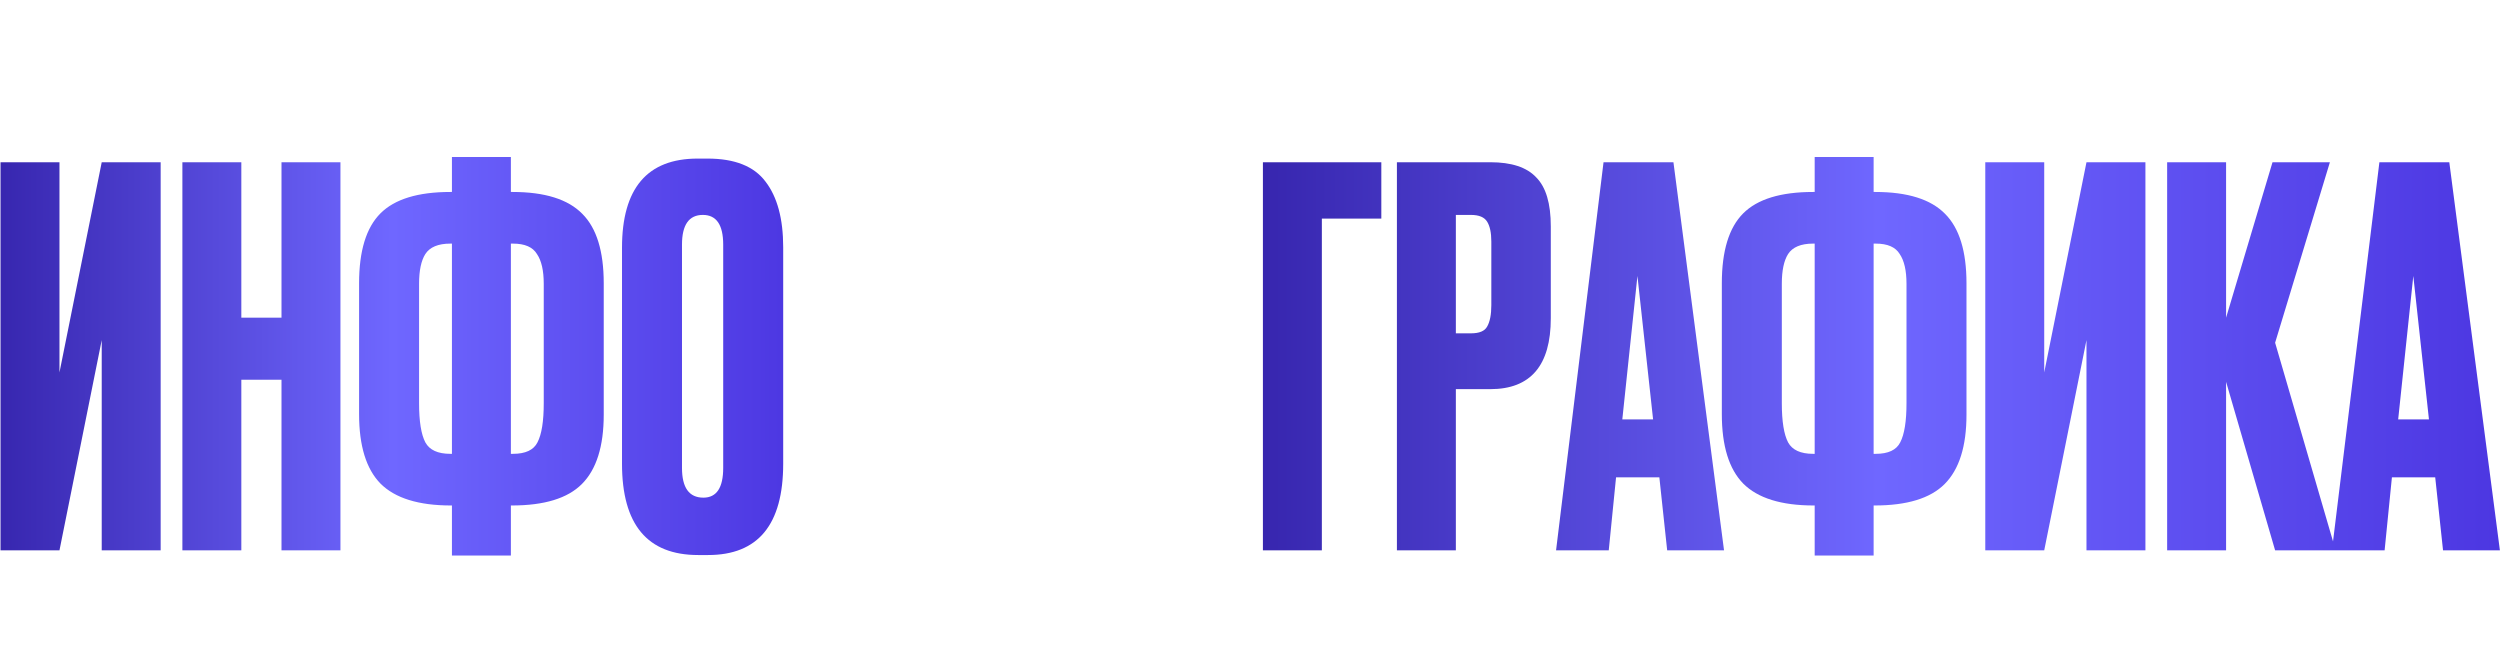
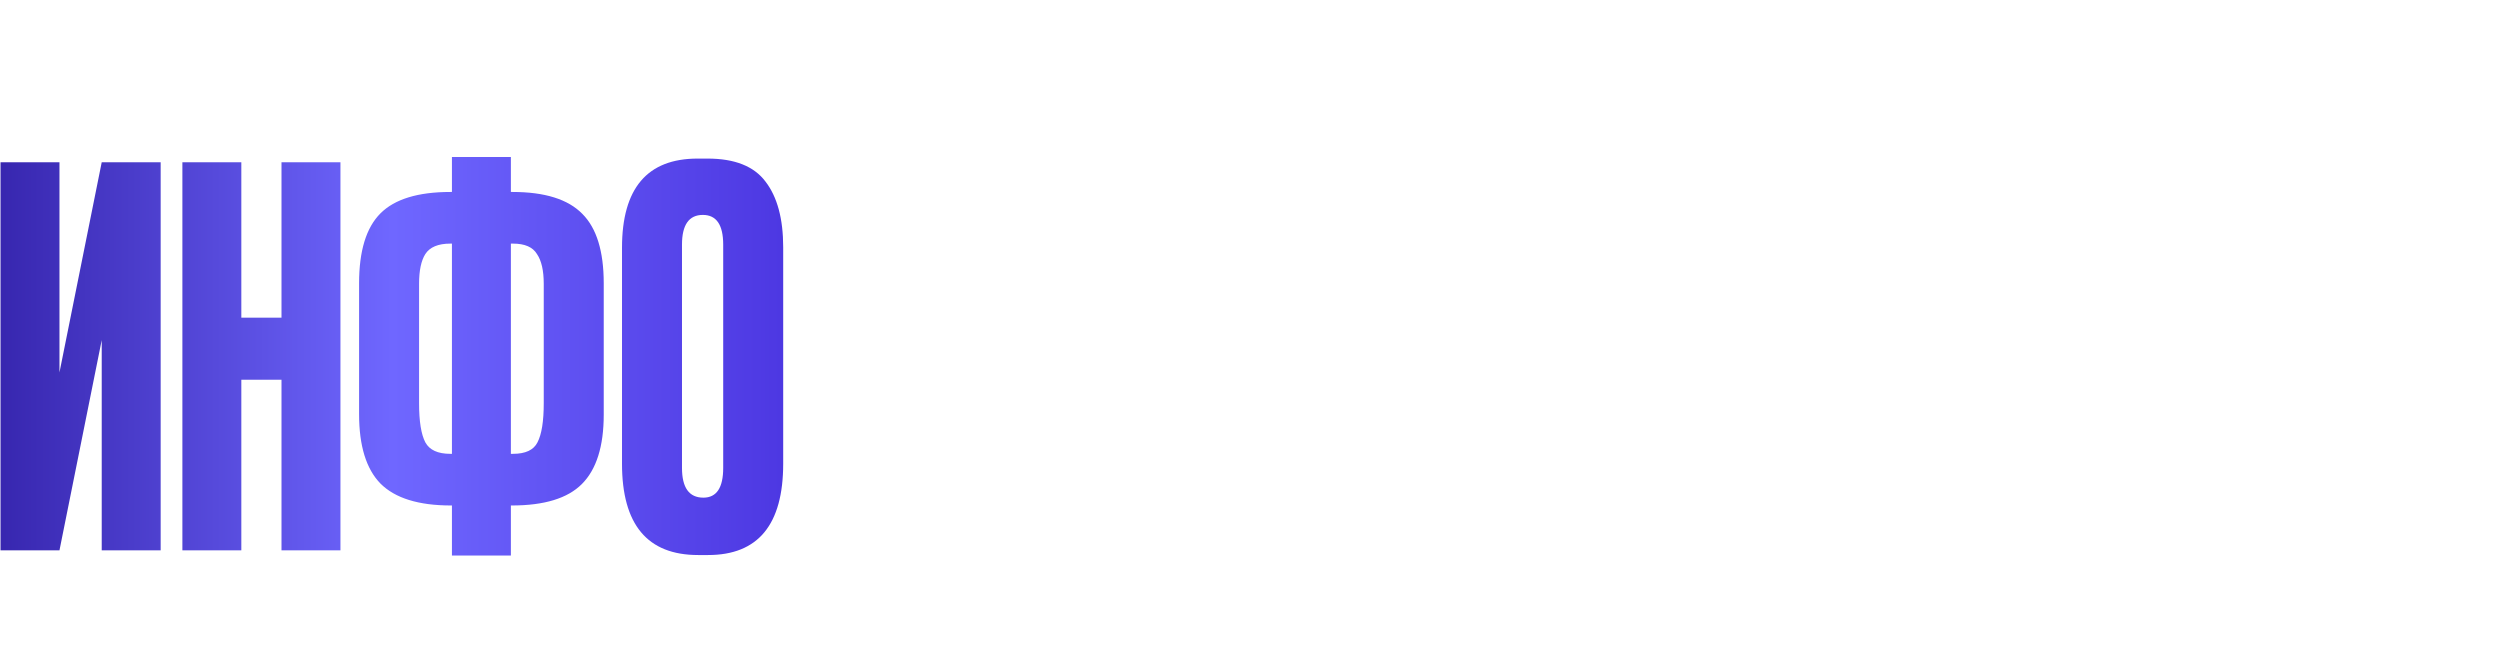
<svg xmlns="http://www.w3.org/2000/svg" width="1917" height="508" viewBox="0 0 1917 508" fill="none">
  <path d="M78 422V260.8L45.6 422H0.4V124.4H45.6V285.6L78 124.4H123.2V422H78ZM185.053 291.2V422H139.853V124.4H185.053V243.6H215.853V124.4H261.053V422H215.853V291.2H185.053ZM346.544 120.4H391.744V147.2H392.944C417.744 147.2 435.61 152.8 446.544 164C457.477 174.933 462.944 192.667 462.944 217.2V318C462.944 342.267 457.344 360 446.144 371.2C435.21 382.133 417.344 387.6 392.544 387.6H391.744V426H346.544V387.6H345.744C320.944 387.6 302.944 382 291.744 370.8C280.81 359.6 275.344 341.867 275.344 317.6V217.2C275.344 192.4 280.81 174.533 291.744 163.6C302.677 152.667 320.544 147.2 345.344 147.2H346.544V120.4ZM346.544 186.8H345.344C336.01 186.8 329.61 189.467 326.144 194.8C322.944 199.867 321.344 207.467 321.344 217.6V309.2C321.344 323.067 322.944 333.067 326.144 339.2C329.344 345.067 335.744 348 345.344 348H346.544V186.8ZM391.744 186.8V348H393.344C402.944 348 409.21 345.067 412.144 339.2C415.344 333.067 416.944 323.067 416.944 309.2V217.6C416.944 207.467 415.21 199.867 411.744 194.8C408.544 189.467 402.41 186.8 393.344 186.8H391.744ZM600.553 189.6V355.6C600.553 402.267 581.353 425.6 542.953 425.6H535.353C496.42 425.6 476.953 402.267 476.953 355.6V190C476.953 144.4 496.286 121.6 534.953 121.6H542.553C563.353 121.6 578.153 127.467 586.953 139.2C596.02 150.933 600.553 167.733 600.553 189.6ZM554.553 358.8V187.6C554.553 172.4 549.353 164.8 538.953 164.8C528.286 164.8 522.953 172.4 522.953 187.6V358.8C522.953 374 528.42 381.6 539.353 381.6C549.486 381.6 554.553 374 554.553 358.8Z" fill="url(#paint0_linear_4019_11)" />
-   <path d="M968.4 422V124.4H1059.2V167.6H1013.6V422H968.4ZM1142.75 298.4H1116.35V422H1071.15V124.4H1142.75C1159.02 124.4 1170.75 128.267 1177.95 136C1185.42 143.467 1189.15 156 1189.15 173.6V244C1189.15 280.267 1173.69 298.4 1142.75 298.4ZM1116.35 164.8V255.6H1127.95C1134.35 255.6 1138.49 253.867 1140.35 250.4C1142.49 246.667 1143.55 241.2 1143.55 234V185.2C1143.55 178.533 1142.49 173.467 1140.35 170C1138.22 166.533 1134.09 164.8 1127.95 164.8H1116.35ZM1278.39 422L1272.39 366H1239.19L1233.59 422H1193.19L1229.59 124.4H1283.19L1321.99 422H1278.39ZM1255.59 211.6L1243.99 321.6H1267.59L1255.59 211.6ZM1391.5 120.4H1436.7V147.2H1437.9C1462.7 147.2 1480.56 152.8 1491.5 164C1502.43 174.933 1507.9 192.667 1507.9 217.2V318C1507.9 342.267 1502.3 360 1491.1 371.2C1480.16 382.133 1462.3 387.6 1437.5 387.6H1436.7V426H1391.5V387.6H1390.7C1365.9 387.6 1347.9 382 1336.7 370.8C1325.76 359.6 1320.3 341.867 1320.3 317.6V217.2C1320.3 192.4 1325.76 174.533 1336.7 163.6C1347.63 152.667 1365.5 147.2 1390.3 147.2H1391.5V120.4ZM1391.5 186.8H1390.3C1380.96 186.8 1374.56 189.467 1371.1 194.8C1367.9 199.867 1366.3 207.467 1366.3 217.6V309.2C1366.3 323.067 1367.9 333.067 1371.1 339.2C1374.3 345.067 1380.7 348 1390.3 348H1391.5V186.8ZM1436.7 186.8V348H1438.3C1447.9 348 1454.16 345.067 1457.1 339.2C1460.3 333.067 1461.9 323.067 1461.9 309.2V217.6C1461.9 207.467 1460.16 199.867 1456.7 194.8C1453.5 189.467 1447.36 186.8 1438.3 186.8H1436.7ZM1599.91 422V260.8L1567.51 422H1522.31V124.4H1567.51V285.6L1599.91 124.4H1645.11V422H1599.91ZM1744.56 422L1706.96 292.8V422H1661.76V124.4H1706.96V243.6L1742.56 124.4H1786.56L1744.56 262.8L1790.96 422H1744.56ZM1873.32 422L1867.32 366H1834.12L1828.52 422H1788.12L1824.52 124.4H1878.12L1916.92 422H1873.32ZM1850.52 211.6L1838.92 321.6H1862.52L1850.52 211.6Z" fill="url(#paint1_linear_4019_11)" />
  <defs>
    <linearGradient id="paint0_linear_4019_11" x1="-34.85" y1="254" x2="643.6" y2="254" gradientUnits="userSpaceOnUse">
      <stop stop-color="#311FA6" />
      <stop offset="0.495" stop-color="#6F67FF" />
      <stop offset="1" stop-color="#4831DE" />
    </linearGradient>
    <linearGradient id="paint1_linear_4019_11" x1="918.262" y1="254" x2="1972.89" y2="254" gradientUnits="userSpaceOnUse">
      <stop stop-color="#311FA6" />
      <stop offset="0.495" stop-color="#6F67FF" />
      <stop offset="1" stop-color="#4831DE" />
    </linearGradient>
  </defs>
</svg>